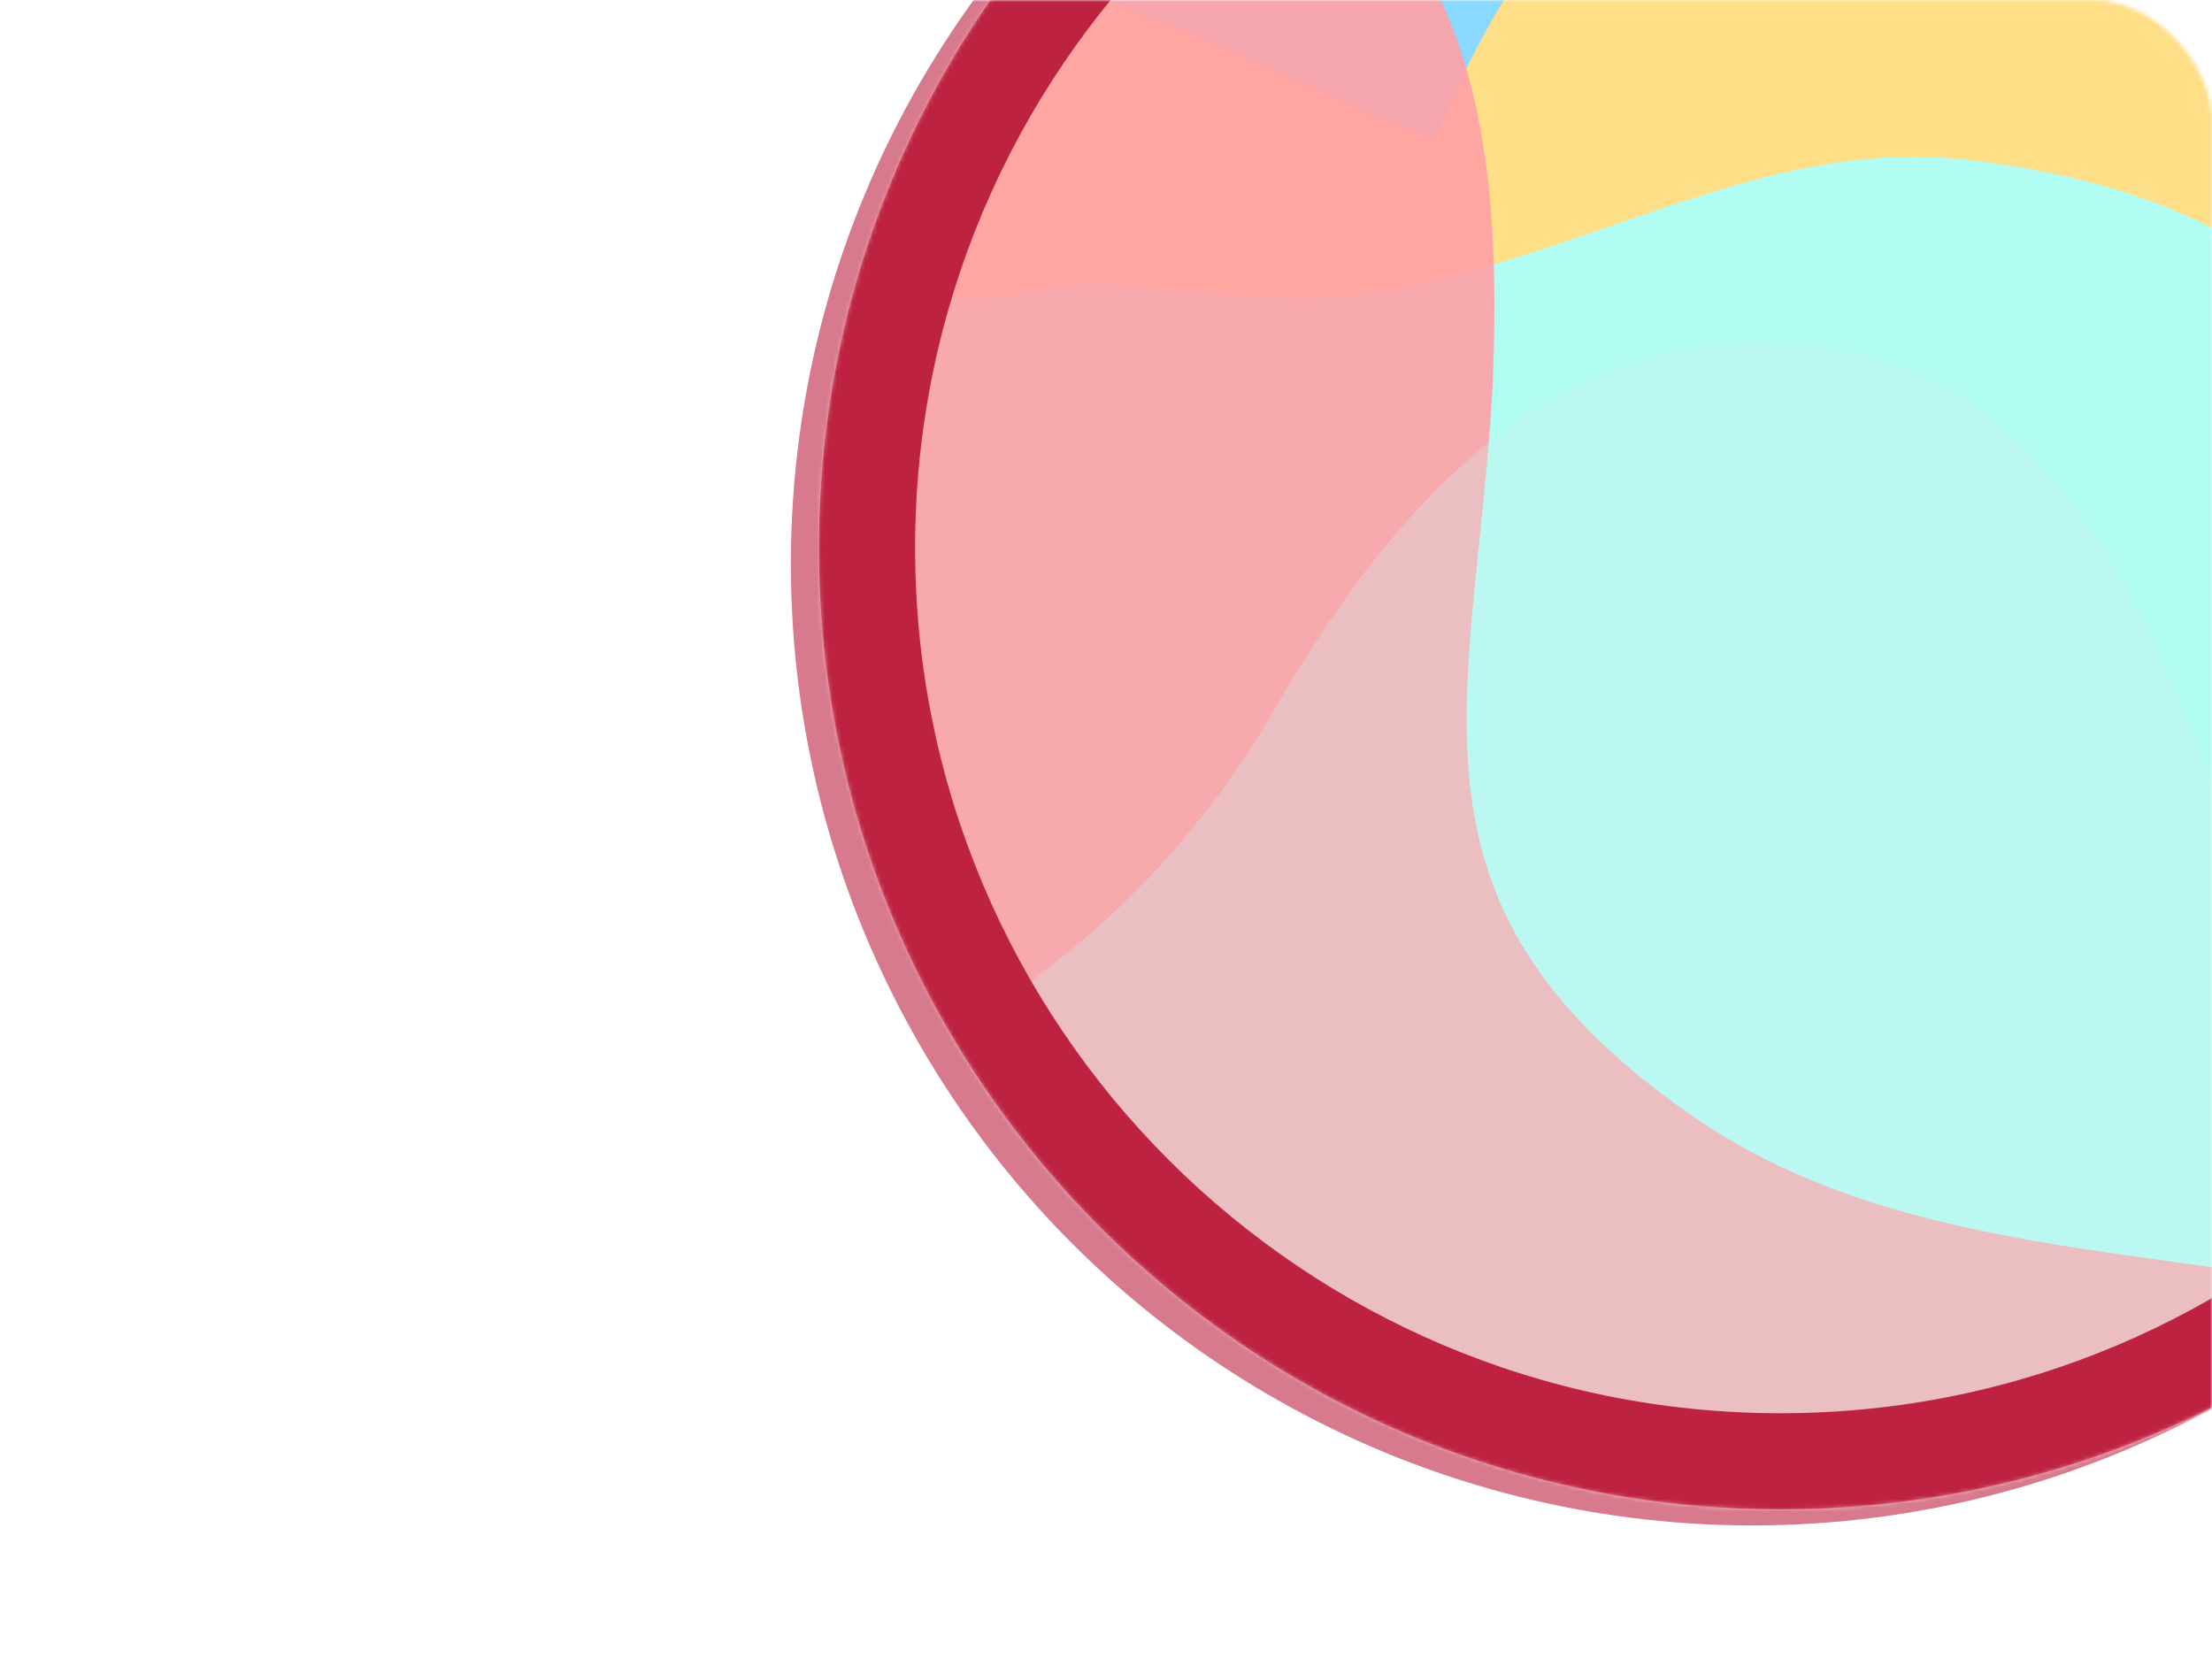
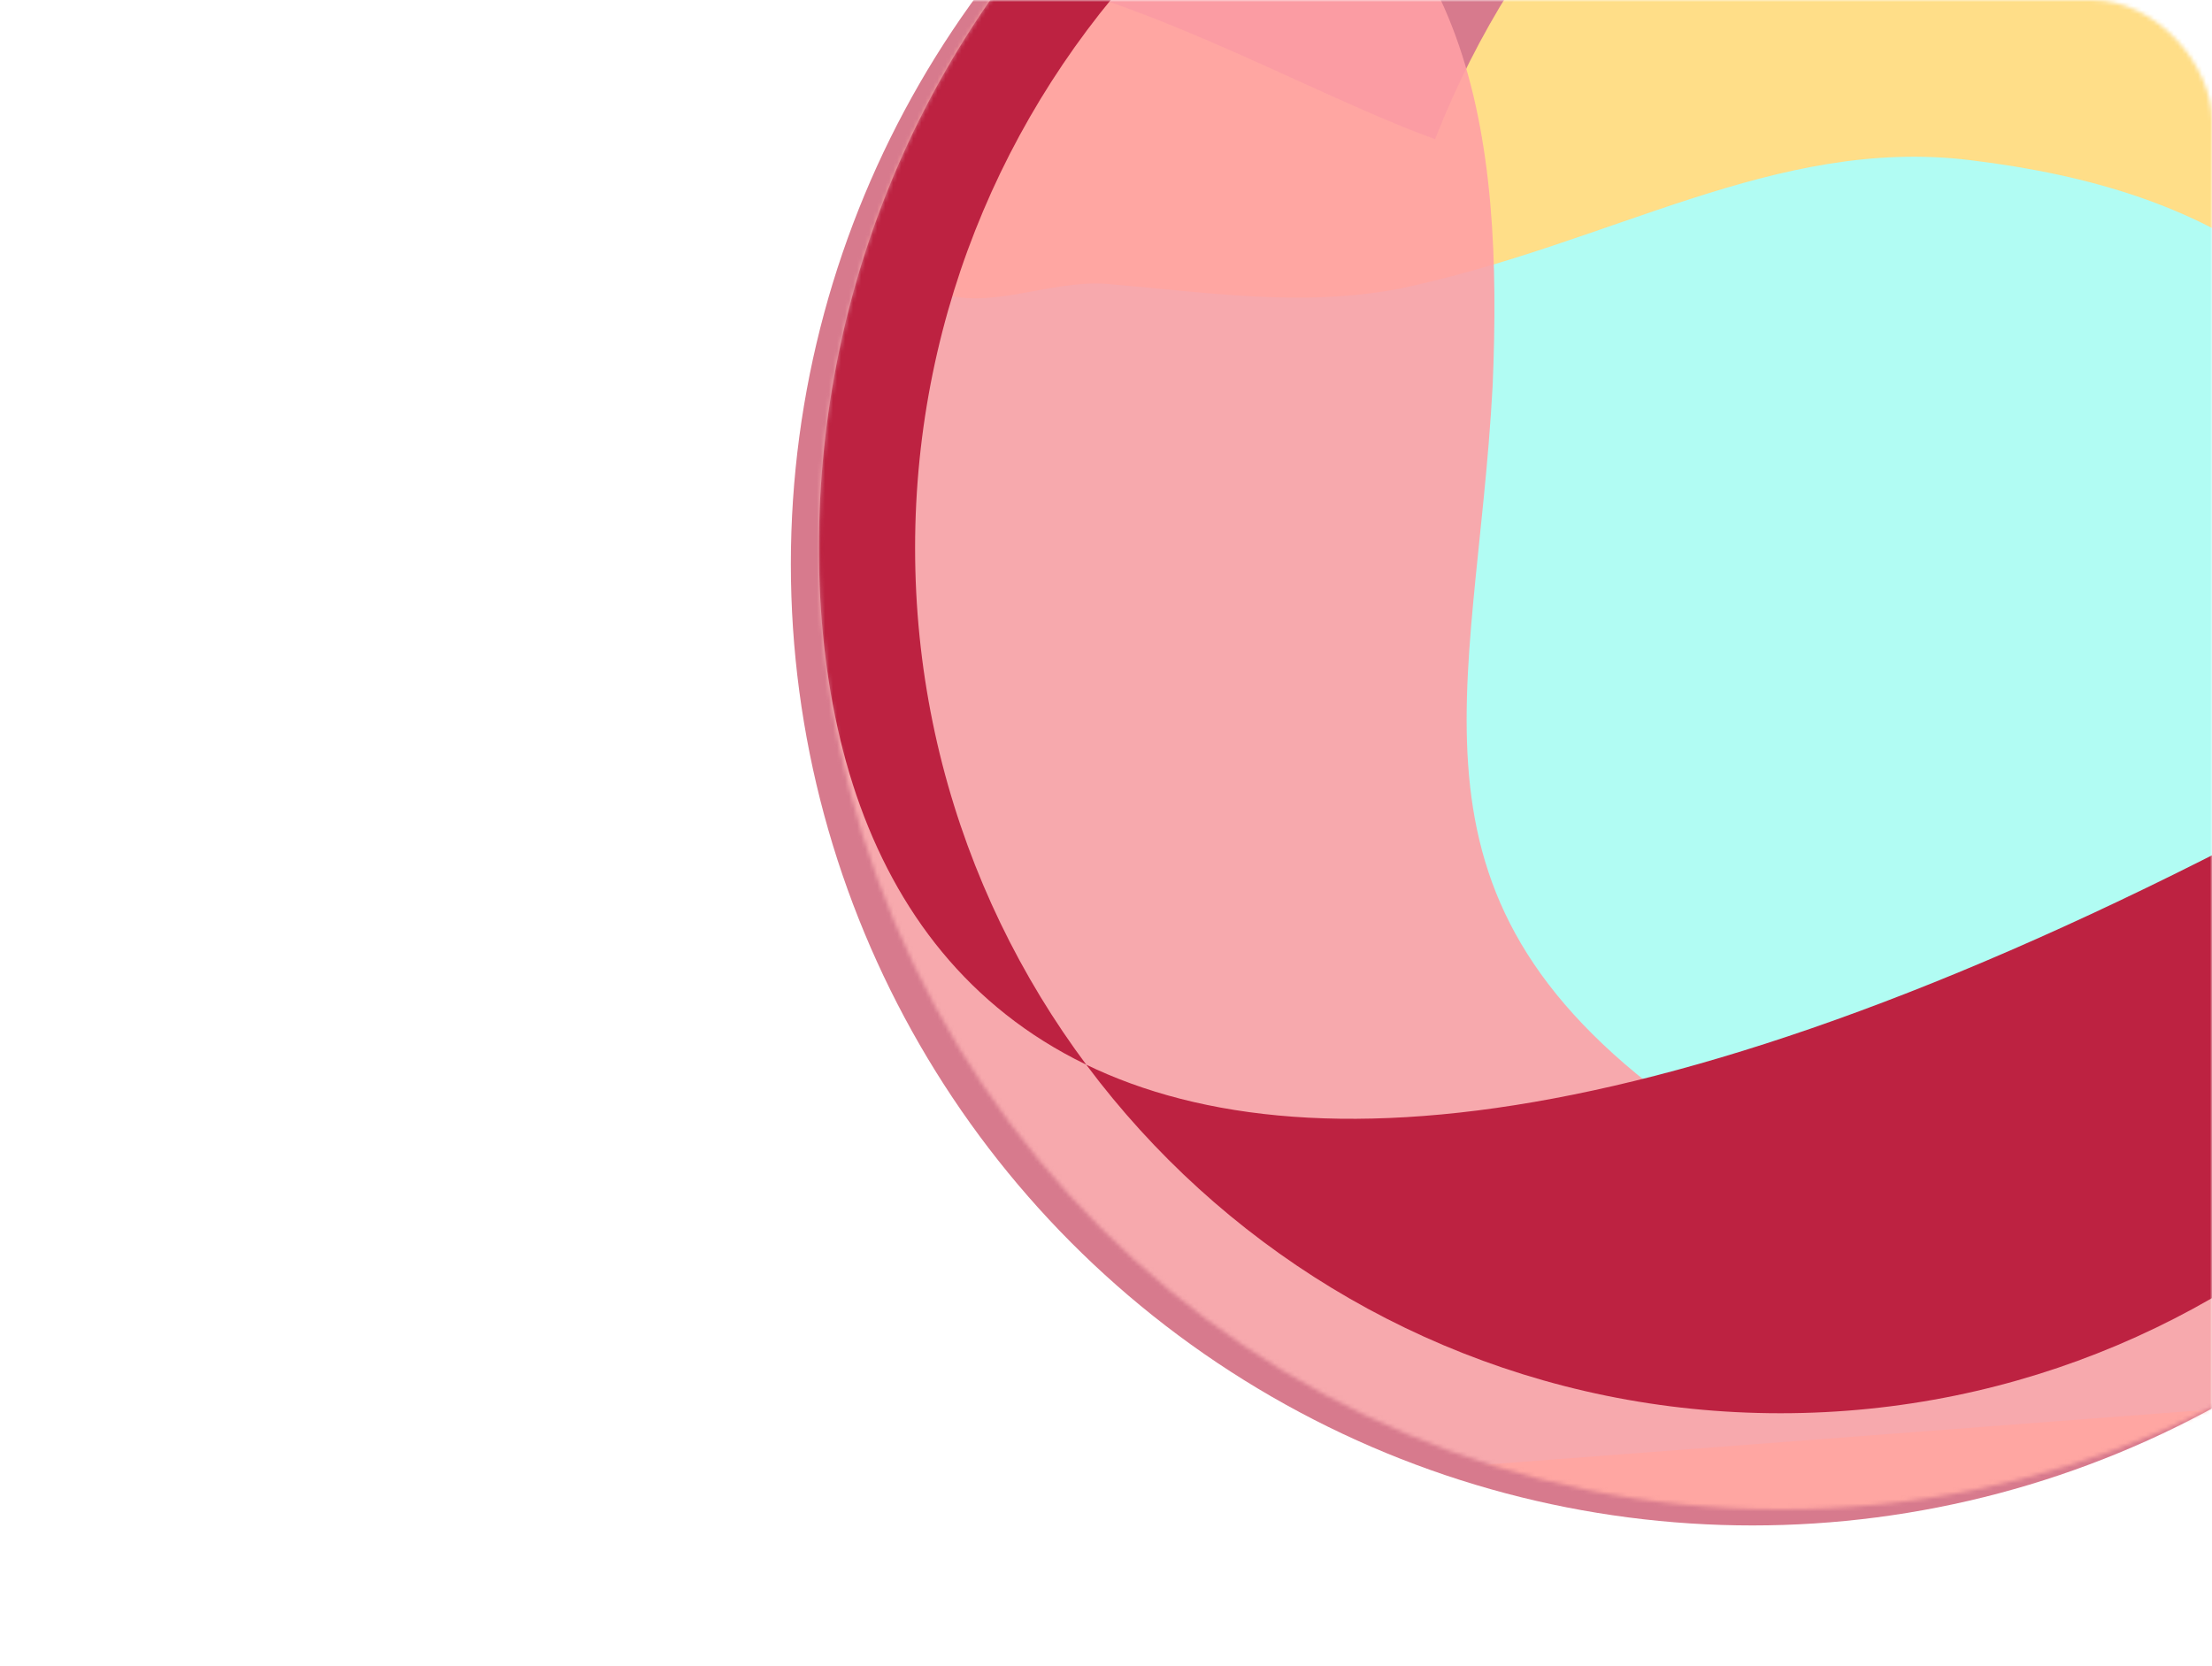
<svg xmlns="http://www.w3.org/2000/svg" width="551" height="415" viewBox="0 0 551 415" fill="none">
  <mask id="mask0_128_1017" style="mask-type:alpha" maskUnits="userSpaceOnUse" x="0" y="0" width="551" height="415">
    <rect width="551" height="415" rx="30" fill="white" />
  </mask>
  <g mask="url(#mask0_128_1017)">
    <g filter="url(#filter0_f_128_1017)">
      <circle cx="436.5" cy="140.5" r="239.5" fill="#BD2241" fill-opacity="0.6" />
    </g>
    <mask id="mask1_128_1017" style="mask-type:luminance" maskUnits="userSpaceOnUse" x="204" y="-103" width="479" height="479">
      <path d="M443.5 -103C575.773 -103 683 4.227 683 136.5C683 268.773 575.773 376 443.5 376C311.227 376 204 268.773 204 136.5C204 4.227 311.227 -103 443.5 -103Z" fill="white" />
    </mask>
    <g mask="url(#mask1_128_1017)">
-       <path d="M200.274 -130.002C225.29 -127.917 248.788 -124.127 273.283 -128.819C326.235 -140.02 366.737 -166.736 415.298 -160.838C477.939 -153.23 509.88 -128.843 541.084 -75.158C597.38 21.697 591.61 16.792 714.464 132.232L118.975 177.479V-149.804C130.44 -141.466 142.948 -134.169 156.498 -128.437C170.569 -122.704 185.161 -131.044 200.274 -130.002Z" fill="#8CD9FF" />
      <g filter="url(#filter1_f_128_1017)">
        <path d="M194.372 -1.199C196.456 -2.241 198.541 -3.284 201.148 -4.326C248.571 -23.609 314.209 19.031 357.465 34.666C442.338 -181.133 782.192 -117.135 711.512 128.914C688.97 207.379 653.871 281.009 665.771 312.982C672.545 333.306 642.041 359.437 652.986 378.2H211.048C205.315 375.594 199.583 371.945 194.372 368.818V-1.199Z" fill="#FFDE88" />
      </g>
      <g opacity="0.9" filter="url(#filter2_f_128_1017)">
        <path d="M275.672 70.718C300.687 72.803 324.186 76.593 348.681 71.901C401.631 60.7 442.134 33.985 490.696 39.883C553.335 47.491 585.278 71.877 616.482 125.561C672.777 222.417 667.008 217.512 789.862 332.952L194.372 378.199V50.916C205.837 59.255 218.345 66.55 231.895 72.284C245.966 78.016 260.559 69.677 275.672 70.718Z" fill="#A8FFFF" />
      </g>
      <g filter="url(#filter3_f_128_1017)">
        <path d="M149.274 107.056C178.459 77.872 176.375 30.447 190.446 -6.034C207.644 -51.895 258.716 -64.403 301.972 -49.811C367.638 -27.401 374.413 35.138 371.807 96.113C367.638 173.763 344.707 224.315 420.794 277.473C469.783 311.869 531.801 310.306 588.085 321.771C634.467 331.152 701.696 363.463 701.696 417.142H137.288V115.916C139.894 114.353 142.5 112.79 144.584 110.705C146.147 109.662 147.711 108.099 149.274 107.056Z" fill="#FFA0A6" fill-opacity="0.9" />
      </g>
      <g filter="url(#filter4_f_128_1017)">
-         <path d="M263.685 239.053C285.052 222.376 302.772 201.53 316.321 178.6C346.549 125.963 389.804 74.89 458.597 87.397C498.204 94.173 522.176 128.569 537.811 162.966C548.235 185.896 556.053 209.869 567.517 232.799C577.419 253.125 589.405 272.928 602.955 291.169C626.929 324.523 657.155 355.792 692.073 378.201H194.372V276.577C212.091 270.845 228.768 262.505 244.924 252.604C251.178 248.434 257.952 243.744 263.685 239.053Z" fill="#D0F0F0" fill-opacity="0.302" />
-       </g>
-       <path fill-rule="evenodd" clip-rule="evenodd" d="M443.497 352.05C562.543 352.05 659.047 255.546 659.047 136.5C659.047 17.456 562.543 -79.05 443.497 -79.05C324.453 -79.05 227.947 17.456 227.947 136.5C227.947 255.546 324.453 352.05 443.497 352.05ZM682.997 136.5C682.997 268.773 575.77 376 443.497 376C311.224 376 203.997 268.773 203.997 136.5C203.997 4.227 311.224 -103 443.497 -103C575.77 -103 682.997 4.227 682.997 136.5Z" fill="#BD2241" />
+         </g>
+       <path fill-rule="evenodd" clip-rule="evenodd" d="M443.497 352.05C562.543 352.05 659.047 255.546 659.047 136.5C659.047 17.456 562.543 -79.05 443.497 -79.05C324.453 -79.05 227.947 17.456 227.947 136.5C227.947 255.546 324.453 352.05 443.497 352.05ZM682.997 136.5C311.224 376 203.997 268.773 203.997 136.5C203.997 4.227 311.224 -103 443.497 -103C575.77 -103 682.997 4.227 682.997 136.5Z" fill="#BD2241" />
    </g>
  </g>
  <defs>
    <filter id="filter0_f_128_1017" x="163" y="-133" width="547" height="547" filterUnits="userSpaceOnUse" color-interpolation-filters="sRGB">
      <feFlood flood-opacity="0" result="BackgroundImageFix" />
      <feBlend mode="normal" in="SourceGraphic" in2="BackgroundImageFix" result="shape" />
      <feGaussianBlur stdDeviation="17" result="effect1_foregroundBlur_128_1017" />
    </filter>
    <filter id="filter1_f_128_1017" x="176.372" y="-114.427" width="562.743" height="510.626" filterUnits="userSpaceOnUse" color-interpolation-filters="sRGB">
      <feFlood flood-opacity="0" result="BackgroundImageFix" />
      <feBlend mode="normal" in="SourceGraphic" in2="BackgroundImageFix" result="shape" />
      <feGaussianBlur stdDeviation="9" result="effect1_foregroundBlur_128_1017" />
    </filter>
    <filter id="filter2_f_128_1017" x="176.372" y="21.043" width="631.49" height="375.156" filterUnits="userSpaceOnUse" color-interpolation-filters="sRGB">
      <feFlood flood-opacity="0" result="BackgroundImageFix" />
      <feBlend mode="normal" in="SourceGraphic" in2="BackgroundImageFix" result="shape" />
      <feGaussianBlur stdDeviation="9" result="effect1_foregroundBlur_128_1017" />
    </filter>
    <filter id="filter3_f_128_1017" x="119.288" y="-73.587" width="600.408" height="508.729" filterUnits="userSpaceOnUse" color-interpolation-filters="sRGB">
      <feFlood flood-opacity="0" result="BackgroundImageFix" />
      <feBlend mode="normal" in="SourceGraphic" in2="BackgroundImageFix" result="shape" />
      <feGaussianBlur stdDeviation="9" result="effect1_foregroundBlur_128_1017" />
    </filter>
    <filter id="filter4_f_128_1017" x="176.372" y="67.488" width="533.7" height="328.713" filterUnits="userSpaceOnUse" color-interpolation-filters="sRGB">
      <feFlood flood-opacity="0" result="BackgroundImageFix" />
      <feBlend mode="normal" in="SourceGraphic" in2="BackgroundImageFix" result="shape" />
      <feGaussianBlur stdDeviation="9" result="effect1_foregroundBlur_128_1017" />
    </filter>
  </defs>
</svg>